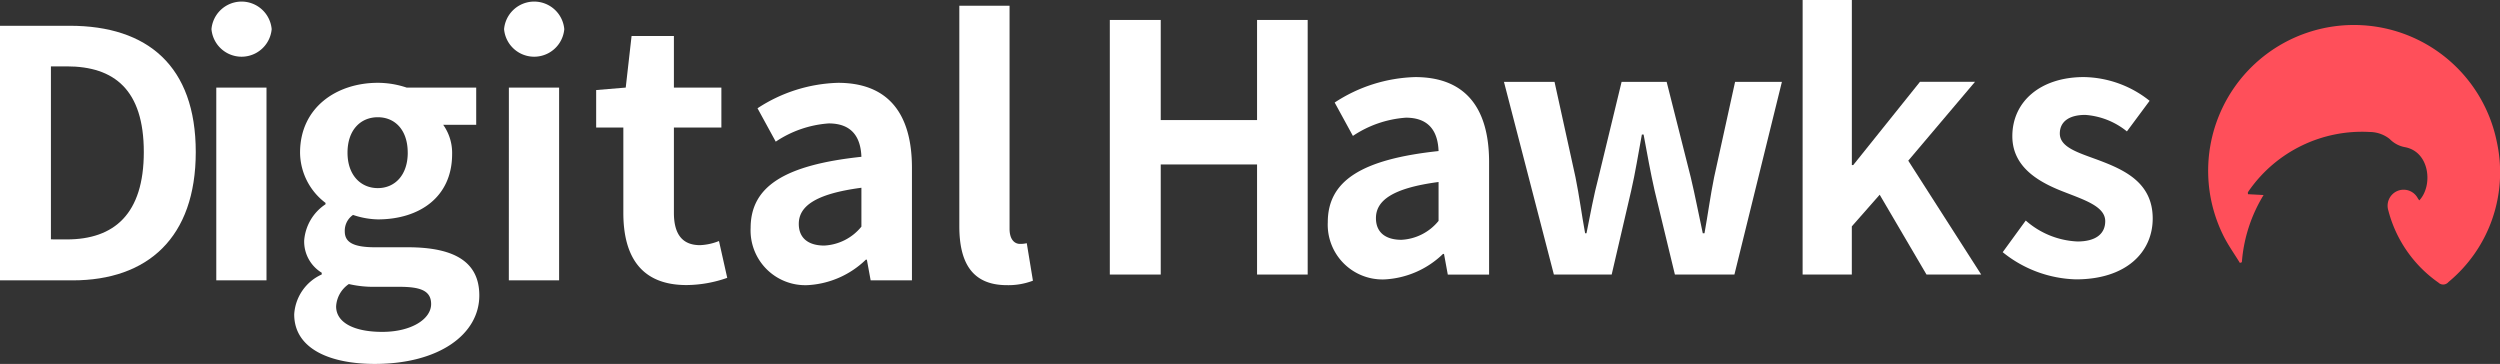
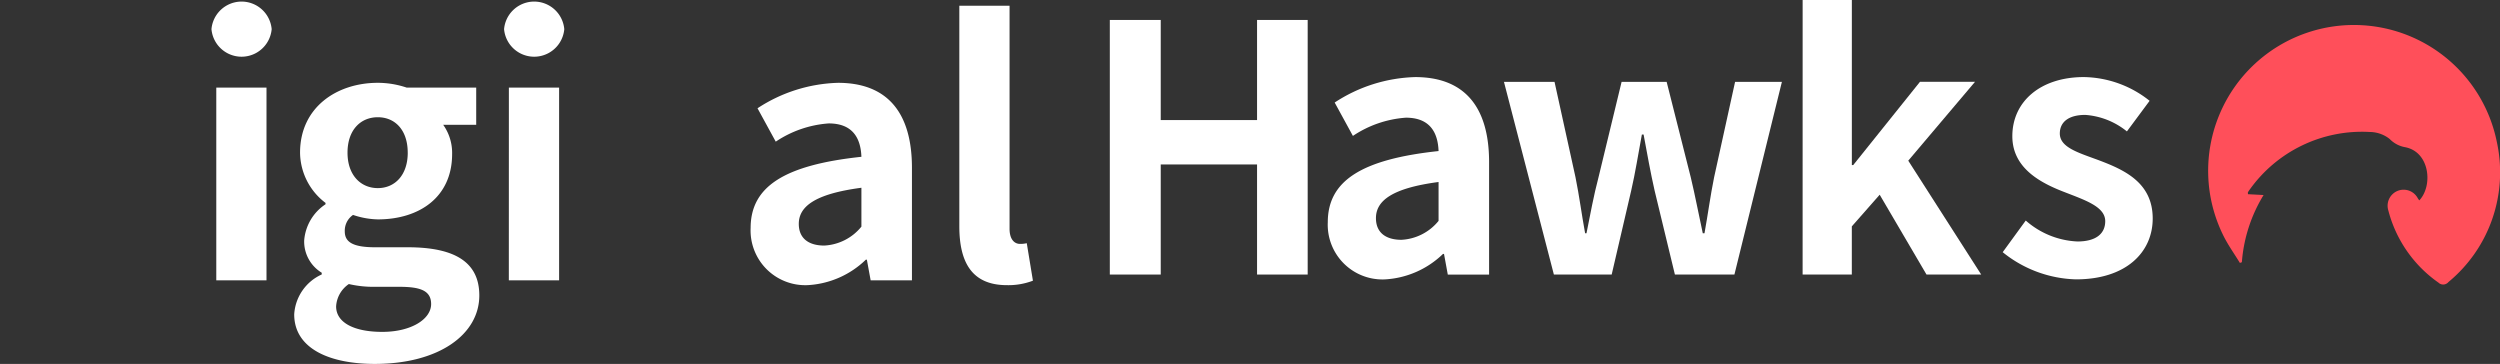
<svg xmlns="http://www.w3.org/2000/svg" width="202.926" height="29.539" viewBox="0 0 202.926 29.539">
  <rect x="0" y="0" width="202.926" height="29.539" fill="#333333" stroke="none" />
  <g id="Group_1158" data-name="Group 1158" transform="translate(-220 -25)">
    <g id="Group_1152" data-name="Group 1152" transform="translate(0 8.132)">
      <g id="Group_1149" data-name="Group 1149" transform="translate(220 17)">
-         <path id="Path_3640" data-name="Path 3640" d="M86.518,35.6h5.669c6.312,0,10.221,3.267,10.221,10.248,0,6.954-3.909,10.417-10,10.417H86.518Zm5.418,17.342c3.854,0,6.255-2.067,6.255-7.094,0-5.054-2.4-6.953-6.255-6.953H90.651V52.937Z" transform="translate(-86.518 -33.64)" fill="#fff" />
        <path id="Path_3641" data-name="Path 3641" d="M111.1,35.029a2.453,2.453,0,0,1,4.887,0,2.453,2.453,0,0,1-4.887,0Zm.391,4.747h4.076V55.415h-4.076Z" transform="translate(-93.935 -32.795)" fill="#fff" />
        <path id="Path_3642" data-name="Path 3642" d="M120.718,61.028a3.8,3.8,0,0,1,2.234-3.239v-.14a2.966,2.966,0,0,1-1.424-2.625,3.878,3.878,0,0,1,1.732-2.932V51.98a5.169,5.169,0,0,1-2.067-4.078c0-3.685,2.988-5.669,6.312-5.669a7.377,7.377,0,0,1,2.345.39h5.641v3.017H132.81a3.933,3.933,0,0,1,.726,2.373c0,3.519-2.681,5.306-6.032,5.306a6.64,6.64,0,0,1-2.011-.363,1.558,1.558,0,0,0-.67,1.341c0,.837.614,1.285,2.458,1.285h2.653c3.77,0,5.809,1.173,5.809,3.91,0,3.155-3.268,5.558-8.49,5.558C123.566,65.05,120.718,63.793,120.718,61.028Zm11.114-.837c0-1.117-.921-1.4-2.6-1.4h-1.9a8.822,8.822,0,0,1-2.179-.224,2.348,2.348,0,0,0-1.033,1.815c0,1.313,1.452,2.067,3.742,2.067C130.213,62.452,131.832,61.419,131.832,60.191Zm-1.9-12.288c0-1.843-1.033-2.876-2.429-2.876s-2.458,1.033-2.458,2.876,1.089,2.877,2.458,2.877S129.934,49.746,129.934,47.9Z" transform="translate(-96.837 -35.643)" fill="#fff" />
        <path id="Path_3643" data-name="Path 3643" d="M145.114,35.029a2.453,2.453,0,0,1,4.887,0,2.453,2.453,0,0,1-4.887,0Zm.39,4.747h4.077V55.415H145.5Z" transform="translate(-104.198 -32.795)" fill="#fff" />
-         <path id="Path_3644" data-name="Path 3644" d="M158.026,51.148V44.223H155.82V41.179l2.4-.2.475-4.189h3.435v4.189h3.854v3.24h-3.854v6.925c0,1.788.726,2.625,2.123,2.625a4.563,4.563,0,0,0,1.536-.336l.67,2.989a10.105,10.105,0,0,1-3.3.586C159.45,57.012,158.026,54.667,158.026,51.148Z" transform="translate(-107.429 -34.002)" fill="#fff" />
        <path id="Path_3645" data-name="Path 3645" d="M173.776,54.019c0-3.351,2.709-5.111,8.992-5.781-.056-1.536-.726-2.709-2.653-2.709a8.828,8.828,0,0,0-4.3,1.48l-1.48-2.709a12.492,12.492,0,0,1,6.535-2.066c3.965,0,6,2.373,6,6.9v9.132h-3.352l-.307-1.676h-.084a7.352,7.352,0,0,1-4.72,2.066A4.441,4.441,0,0,1,173.776,54.019Zm8.992-.112V50.751c-3.8.5-5.083,1.535-5.083,2.932,0,1.229.867,1.76,2.067,1.76A4.148,4.148,0,0,0,182.768,53.907Z" transform="translate(-112.847 -35.643)" fill="#fff" />
        <path id="Path_3646" data-name="Path 3646" d="M198.035,51.176v-17.9h4.077v18.1c0,.921.447,1.229.838,1.229a2.286,2.286,0,0,0,.559-.057l.5,3.044a5.592,5.592,0,0,1-2.122.362C199.04,55.951,198.035,54.08,198.035,51.176Z" transform="translate(-120.166 -32.94)" fill="#fff" />
      </g>
      <g id="Group_1151" data-name="Group 1151" transform="translate(310.084 16.868)">
        <path id="Path_3648" data-name="Path 3648" d="M86.639,70.729h4.133v8.126h7.819V70.729H102.7V91.394H98.591V82.458H90.772v8.936H86.639Z" transform="translate(-86.639 -69.109)" fill="#fff" />
        <path id="Path_3649" data-name="Path 3649" d="M111.977,89.153c0-3.351,2.709-5.11,8.992-5.78-.056-1.537-.726-2.709-2.653-2.709a8.835,8.835,0,0,0-4.3,1.48l-1.48-2.709a12.488,12.488,0,0,1,6.534-2.066c3.965,0,6,2.373,6,6.9V93.4h-3.352l-.307-1.675h-.084a7.356,7.356,0,0,1-4.72,2.066A4.442,4.442,0,0,1,111.977,89.153Zm8.992-.112V85.885c-3.8.5-5.083,1.536-5.083,2.933,0,1.228.867,1.759,2.067,1.759A4.148,4.148,0,0,0,120.969,89.041Z" transform="translate(-94.284 -71.112)" fill="#fff" />
        <path id="Path_3650" data-name="Path 3650" d="M132.456,77.928h4.105l1.7,7.735c.307,1.508.5,3.016.782,4.552h.112c.307-1.536.587-3.072.978-4.552l1.871-7.735h3.658l1.954,7.735c.363,1.508.642,3.016.978,4.552h.139c.28-1.536.476-3.044.783-4.552l1.7-7.735h3.8l-3.854,15.638h-4.831l-1.647-6.814c-.335-1.48-.587-2.9-.894-4.551h-.14c-.307,1.647-.531,3.1-.866,4.551L141.2,93.566h-4.692Z" transform="translate(-100.463 -71.281)" fill="#fff" />
        <path id="Path_3651" data-name="Path 3651" d="M167.177,68.409h3.994v13.4h.111l5.418-6.758h4.468l-5.418,6.4,5.921,9.243h-4.44l-3.8-6.479-2.262,2.569v3.91h-3.994Z" transform="translate(-110.94 -68.409)" fill="#fff" />
        <path id="Path_3652" data-name="Path 3652" d="M190.433,91.582l1.871-2.569a6.787,6.787,0,0,0,4.189,1.7c1.563,0,2.262-.67,2.262-1.648,0-1.173-1.619-1.7-3.267-2.345-1.982-.755-4.273-1.955-4.273-4.552,0-2.82,2.29-4.8,5.809-4.8a8.75,8.75,0,0,1,5.334,1.927l-1.843,2.484a6.023,6.023,0,0,0-3.379-1.34c-1.4,0-2.067.614-2.067,1.508,0,1.144,1.535,1.564,3.184,2.179,2.066.781,4.356,1.815,4.356,4.72,0,2.736-2.15,4.942-6.227,4.942A9.853,9.853,0,0,1,190.433,91.582Z" transform="translate(-117.957 -71.112)" fill="#fff" />
      </g>
    </g>
    <g id="Group_1150" data-name="Group 1150" transform="translate(399.226 27)">
      <circle id="Ellipse_3" data-name="Ellipse 3" cx="11.794" cy="11.794" r="11.794" transform="translate(0.056)" fill="none" />
      <path id="Path_3647" data-name="Path 3647" d="M227.153,105.683c1.122-1.182.864-3.948-1.168-4.321a2.29,2.29,0,0,1-1.233-.66,2.616,2.616,0,0,0-1.61-.57,11.191,11.191,0,0,0-9.8,4.741.891.891,0,0,0-.1.165c-.012.027,0,.063.007.143l1.265.068a12.206,12.206,0,0,0-1.763,5.453l-.16.058c-.461-.757-.988-1.486-1.372-2.28a11.833,11.833,0,1,1,22.238-7.492,11.545,11.545,0,0,1-3.94,11.325.553.553,0,0,1-.811.044,10.3,10.3,0,0,1-4.066-5.853,1.3,1.3,0,0,1,2.4-.976C227.073,105.581,227.115,105.629,227.153,105.683Z" transform="translate(-210.004 -91.418)" fill="#ff4f5a" />
    </g>
  </g>
</svg>